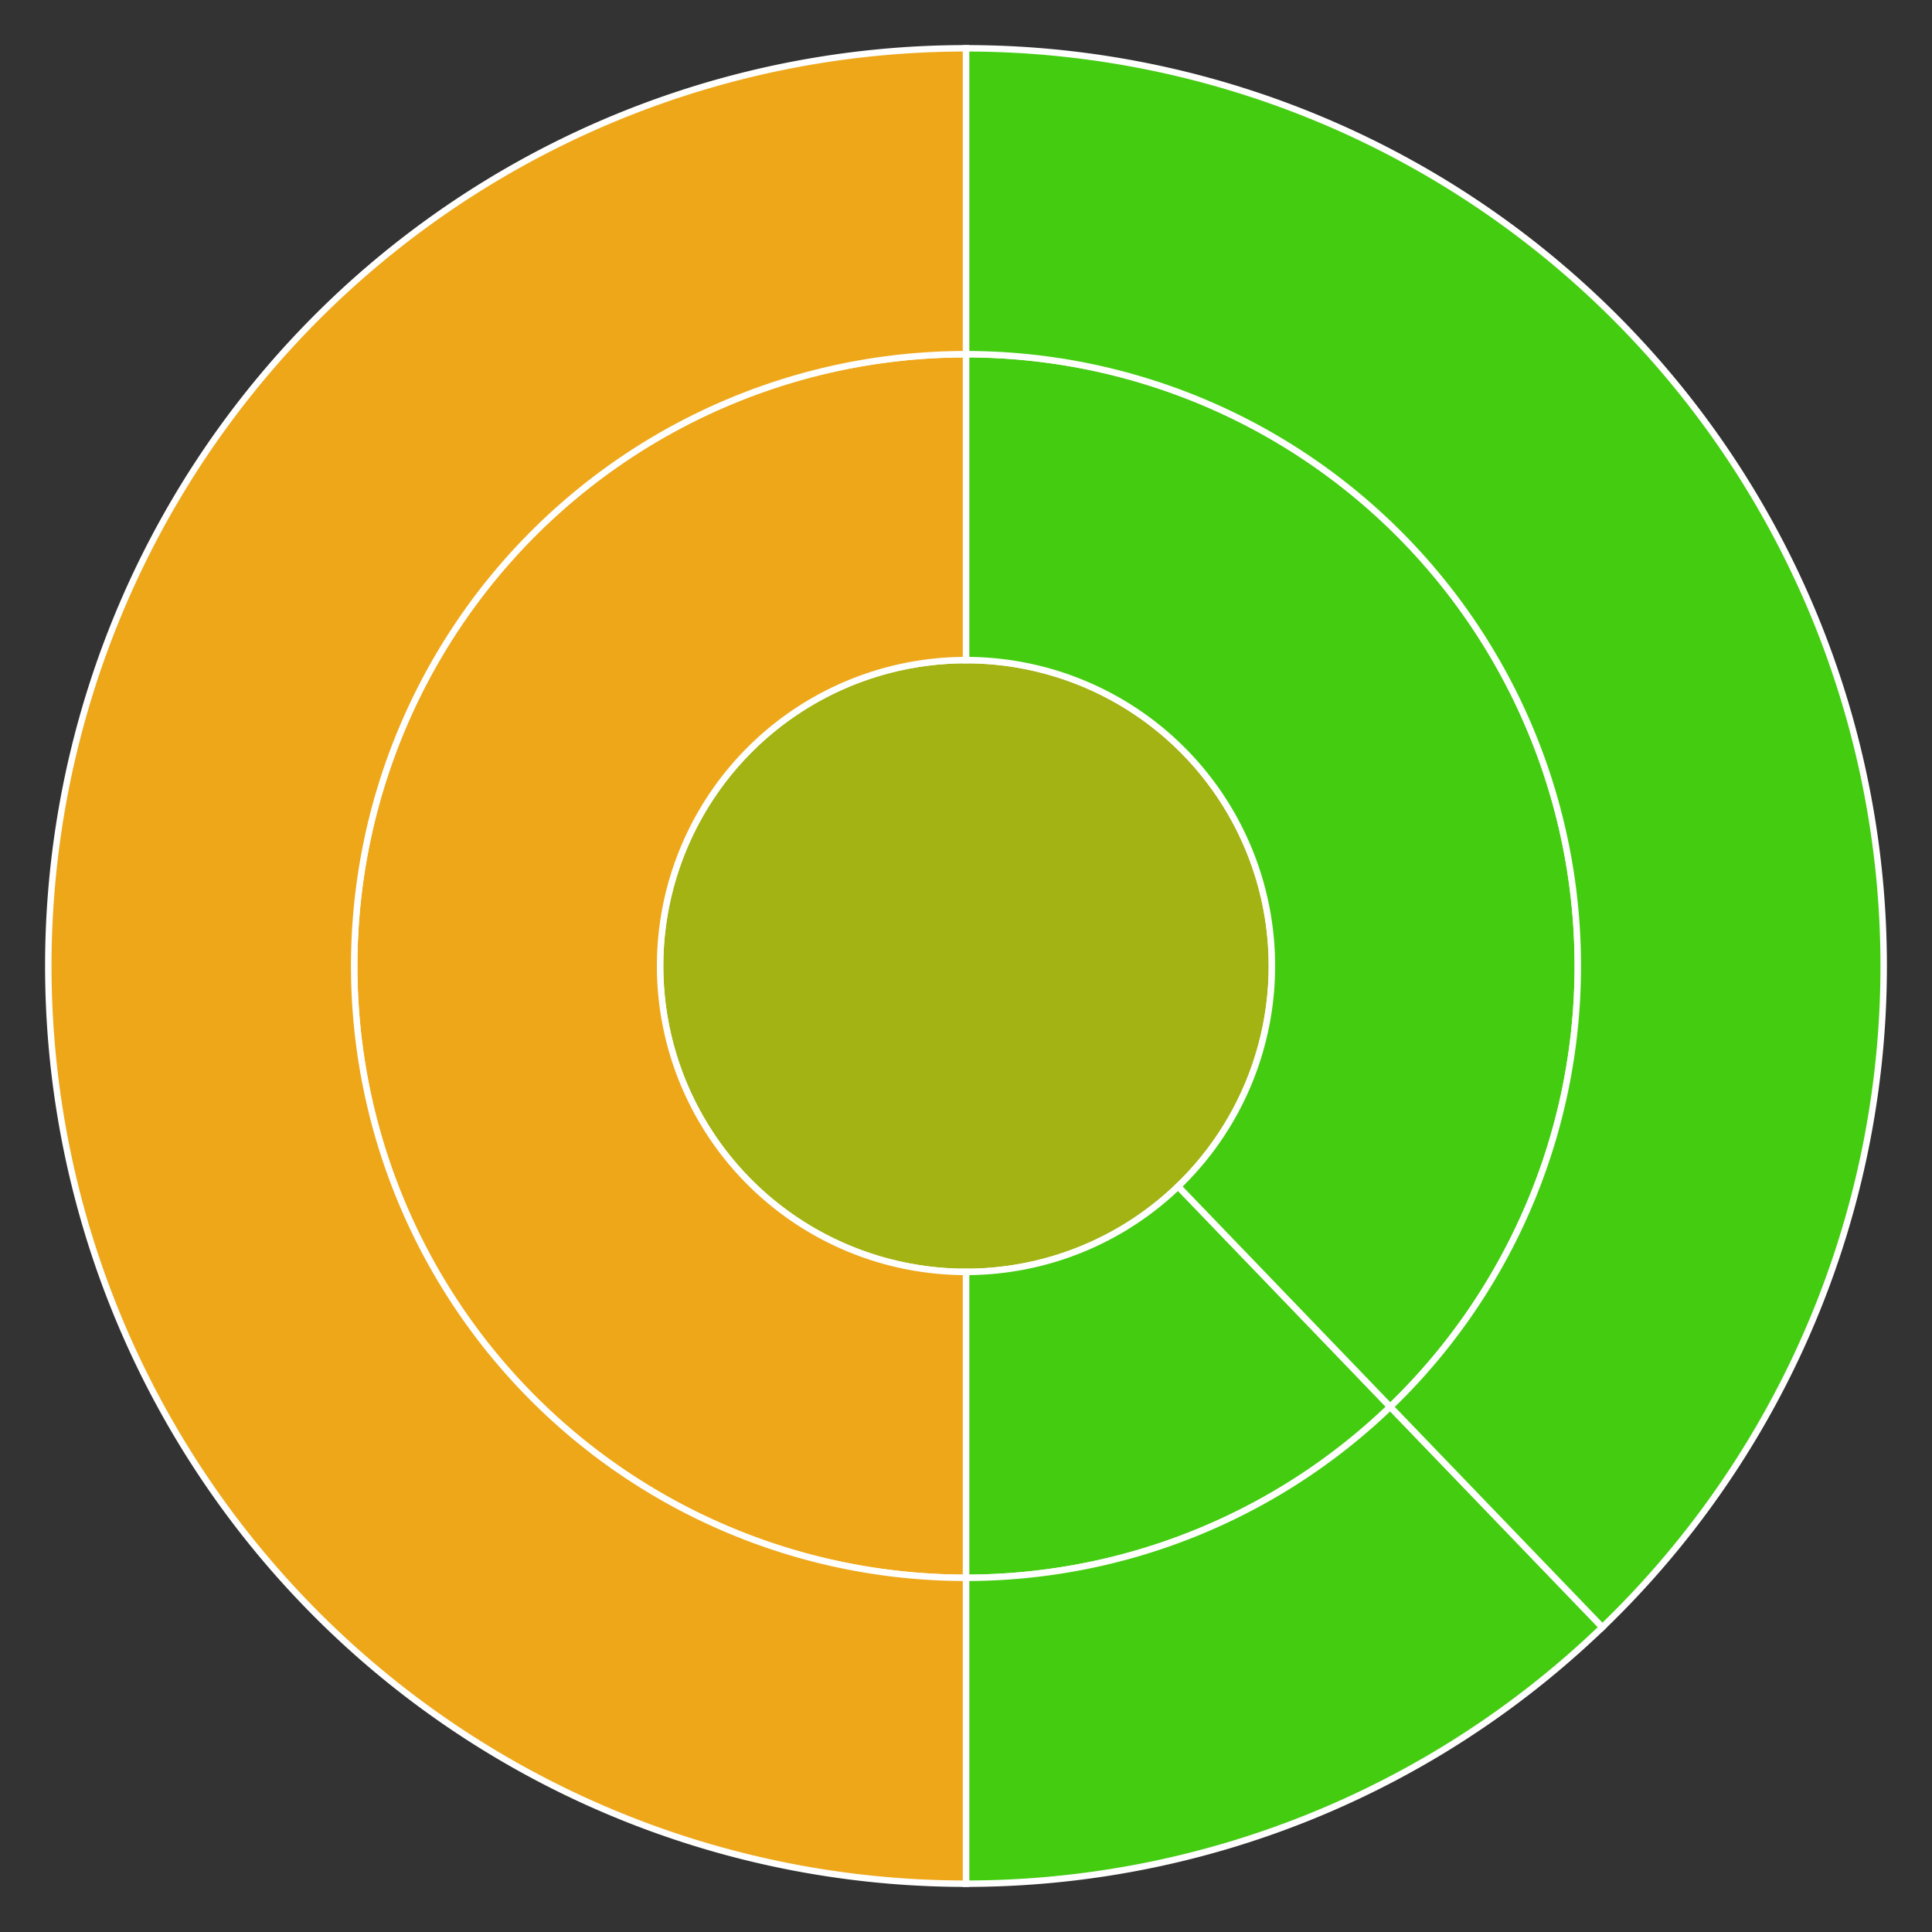
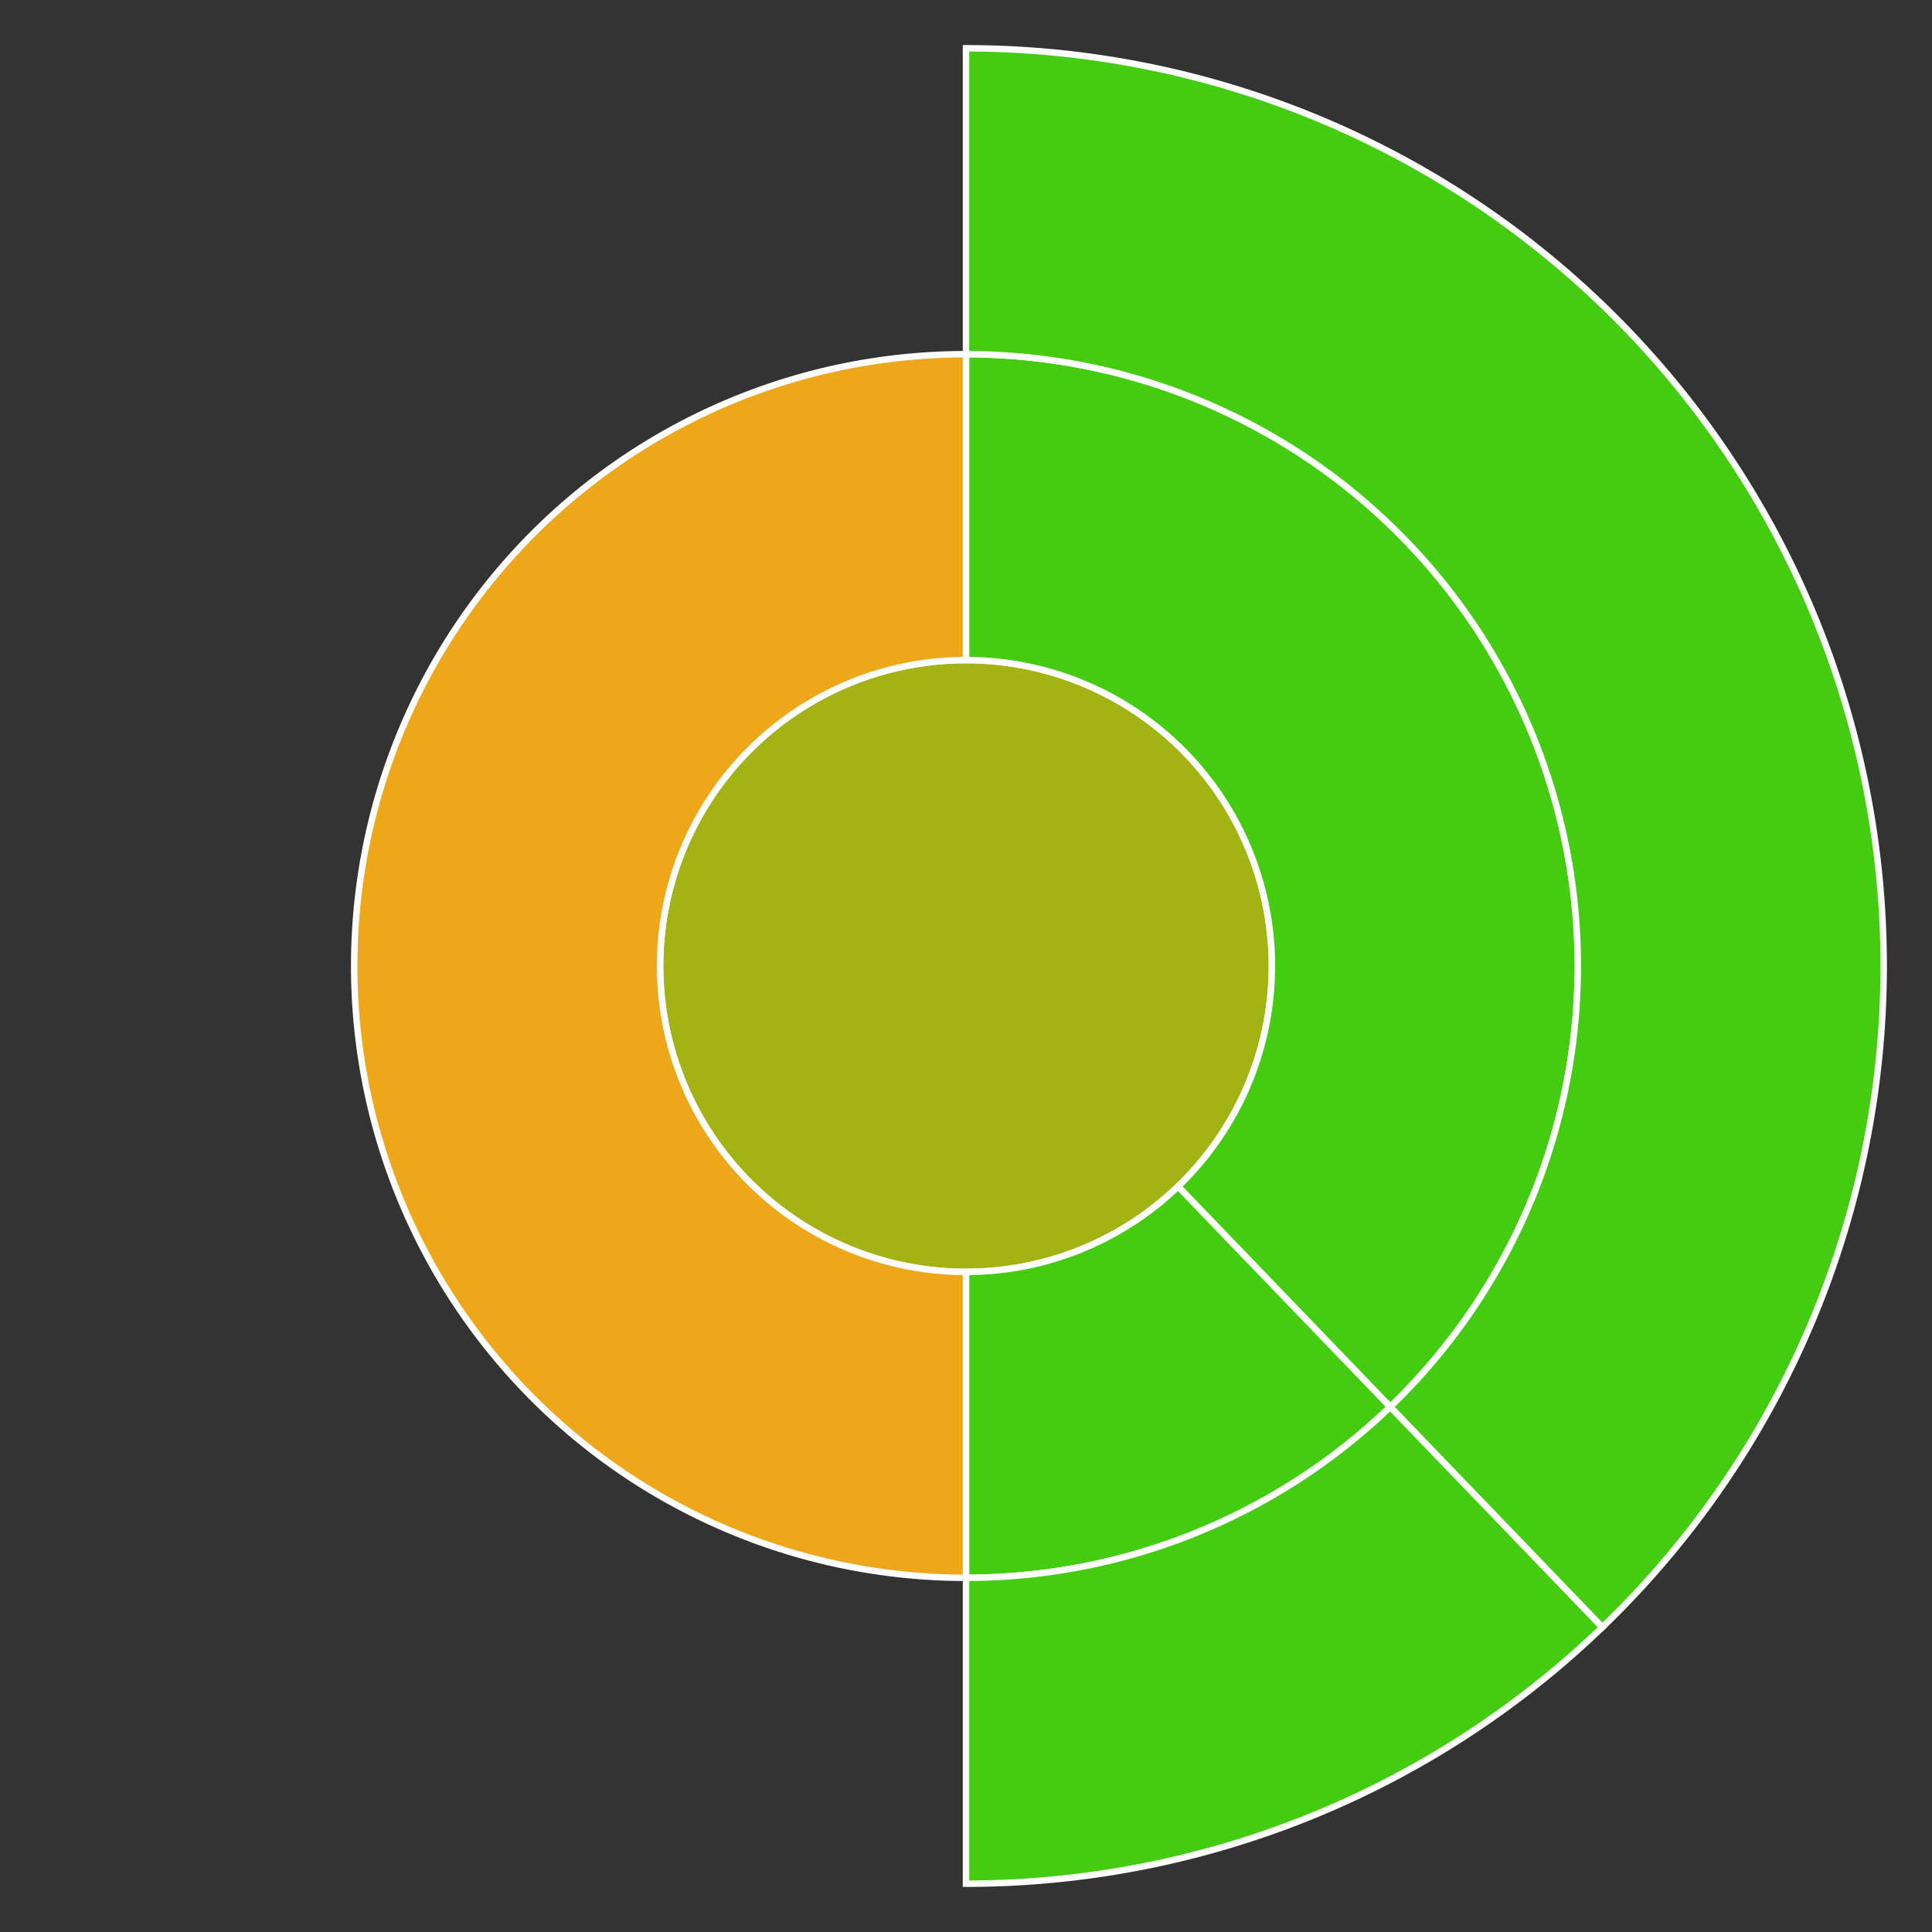
<svg xmlns="http://www.w3.org/2000/svg" baseProfile="full" width="300" height="300" viewBox="0 0 300 300" version="1.1">
  <rect x="0" y="0" width="300" height="300" fill="#333333" stroke="none" />
  <style>rect.s{mask:url(#mask);}</style>
  <defs>
    <pattern id="white" width="4" height="4" patternUnits="userSpaceOnUse" patternTransform="rotate(45)">
-       <rect width="2" height="2" transform="translate(0,0)" fill="white" />
-     </pattern>
+       </pattern>
    <mask id="mask">
      <rect x="0" y="0" width="100%" height="100%" fill="url(#white)" />
    </mask>
  </defs>
  <circle cx="150.0" cy="150.0" fill="#a3b313" r="47.5" stroke="white" stroke-width="1" />
  <path d="M 150.0 197.5 L 150.0 245.0 A 95.0 95.0 0 0 0 215.876 218.45 L 182.938 184.225 A 47.5 47.5 0 0 1 150.0 197.5 z" fill="#4c1" stroke="white" stroke-width="1" />
  <path d="M 150.0 245.0 L 150.0 292.5 A 142.5 142.5 0 0 0 248.814 252.674 L 215.876 218.45 A 95.0 95.0 0 0 1 150.0 245.0 z" fill="#4c1" stroke="white" stroke-width="1" />
  <path d="M 182.938 184.225 L 215.876 218.45 A 95.0 95.0 0 0 0 150.0 55.0 L 150.0 102.5 A 47.5 47.5 0 0 1 182.938 184.225 z" fill="#4c1" stroke="white" stroke-width="1" />
  <path d="M 215.876 218.45 L 248.814 252.674 A 142.5 142.5 0 0 0 150 7.5 L 150.0 55.0 A 95.0 95.0 0 0 1 215.876 218.45 z" fill="#4c1" stroke="white" stroke-width="1" />
  <path d="M 150.0 102.5 L 150.0 55.0 A 95.0 95.0 0 0 0 150 245.0 L 150.0 197.5 A 47.5 47.5 0 0 1 150.0 102.5 z" fill="#eea719" stroke="white" stroke-width="1" />
-   <path d="M 150.0 55.0 L 150 7.5 A 142.5 142.5 0 0 0 150 292.5 L 150 245.0 A 95.0 95.0 0 0 1 150.0 55.0 z" fill="#eea719" stroke="white" stroke-width="1" />
</svg>